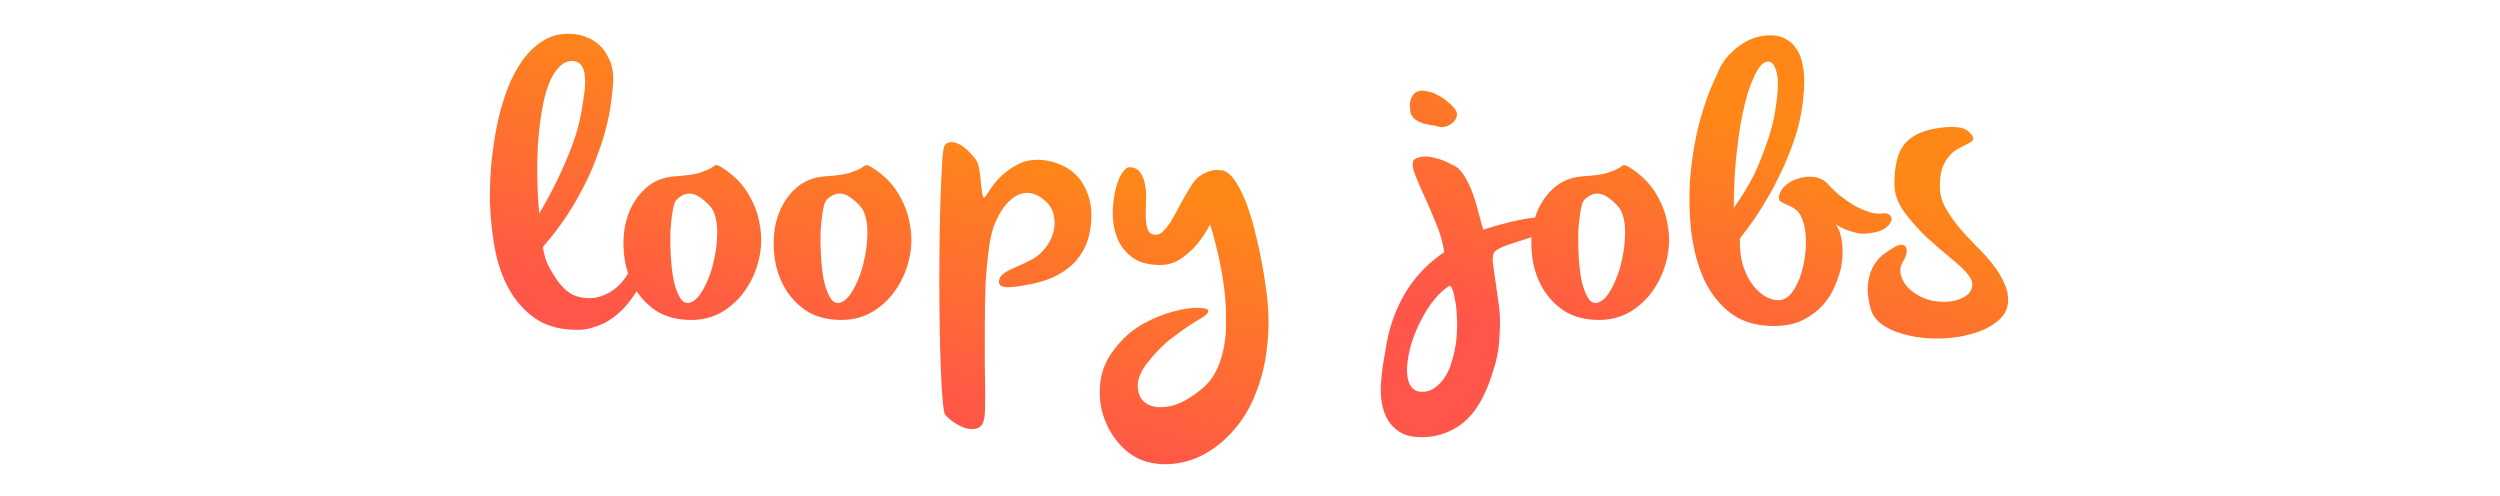
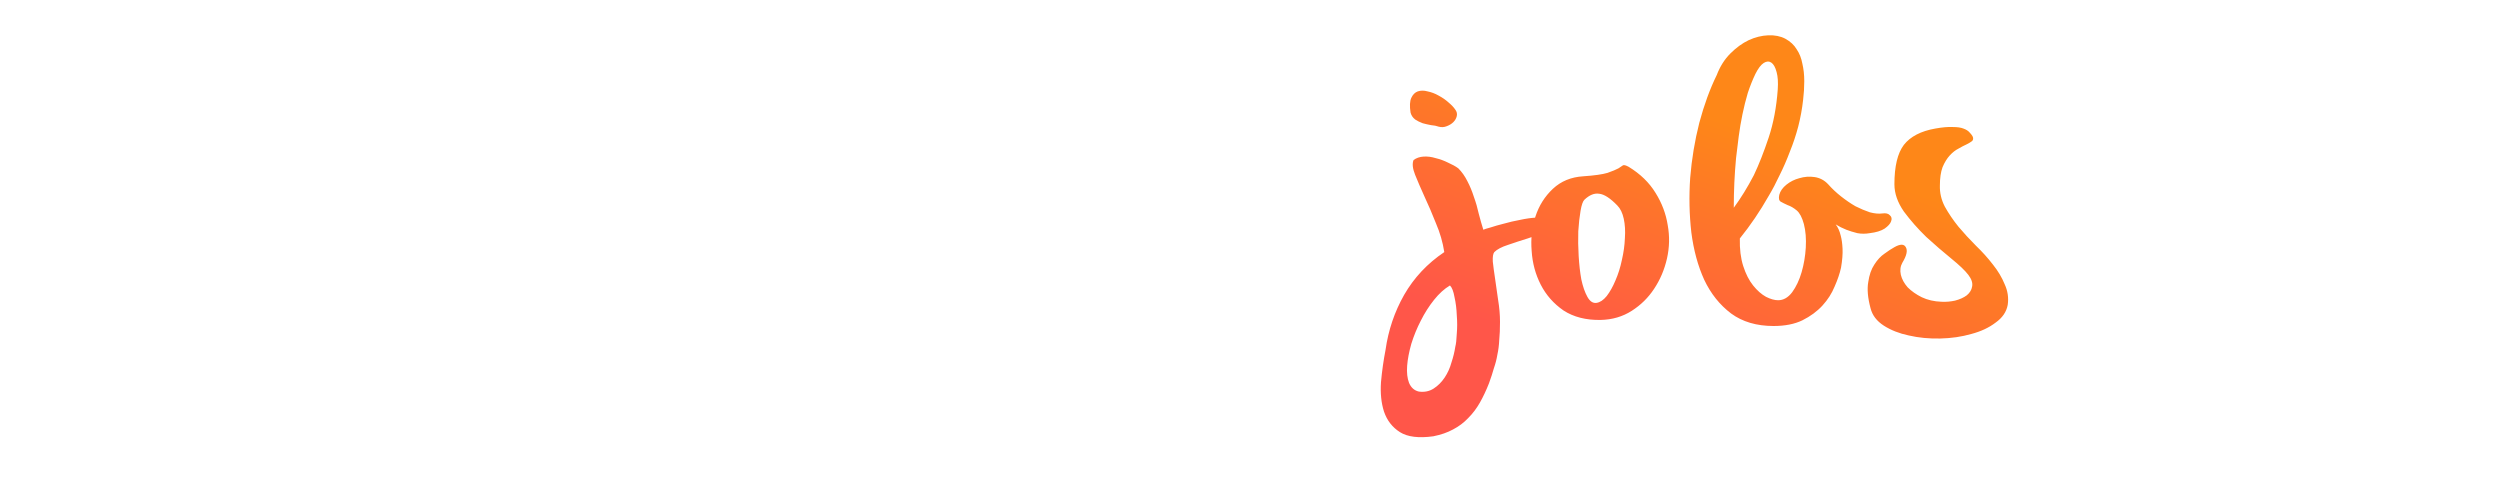
<svg xmlns="http://www.w3.org/2000/svg" width="343" height="68" viewBox="0 0 343 68" fill="none">
  <g filter="url(#filter0_d_685_1249)">
-     <path d="M84.016 10.54C83.878 12.1 83.635 13.591 83.288 15.012C82.942 16.433 82.526 17.785 82.04 19.068C81.59 20.351 81.087 21.564 80.532 22.708C79.978 23.852 79.423 24.892 78.868 25.828C77.551 28.047 76.095 30.057 74.501 31.86C74.501 32.103 74.552 32.415 74.656 32.796C74.726 33.143 74.865 33.576 75.073 34.096C75.281 34.581 75.61 35.171 76.061 35.864C76.962 37.32 77.95 38.239 79.025 38.62C80.134 38.967 81.191 39.001 82.197 38.724C83.237 38.412 84.138 37.892 84.9 37.164C85.663 36.401 86.183 35.639 86.46 34.876C86.738 34.079 87.015 33.559 87.293 33.316C87.57 33.073 87.812 33.021 88.02 33.16C88.263 33.264 88.436 33.507 88.54 33.888C88.679 34.269 88.731 34.685 88.697 35.136C88.107 36.696 87.362 38.065 86.46 39.244C86.079 39.764 85.629 40.267 85.109 40.752C84.588 41.237 84.016 41.671 83.392 42.052C82.769 42.433 82.075 42.728 81.312 42.936C80.585 43.179 79.787 43.283 78.921 43.248C76.702 43.213 74.847 42.676 73.356 41.636C71.9 40.596 70.722 39.261 69.82 37.632C68.919 36.003 68.278 34.165 67.897 32.12C67.515 30.04 67.29 27.943 67.221 25.828C67.186 23.713 67.272 21.685 67.481 19.744C67.723 17.768 68.001 16.052 68.312 14.596C68.659 13.071 69.11 11.563 69.665 10.072C70.254 8.581 70.965 7.264 71.796 6.12C72.663 4.976 73.668 4.075 74.812 3.416C75.991 2.757 77.361 2.515 78.921 2.688C80.064 2.861 81.052 3.26 81.885 3.884C82.578 4.404 83.167 5.201 83.653 6.276C84.138 7.316 84.259 8.737 84.016 10.54ZM73.981 27.284C74.882 25.793 75.714 24.251 76.477 22.656C77.135 21.304 77.776 19.831 78.4 18.236C79.025 16.607 79.475 15.012 79.752 13.452C79.891 12.689 80.013 11.909 80.117 11.112C80.255 10.315 80.307 9.587 80.272 8.928C80.272 8.235 80.151 7.663 79.909 7.212C79.666 6.727 79.267 6.449 78.713 6.38C77.984 6.311 77.326 6.571 76.737 7.16C76.182 7.715 75.697 8.512 75.281 9.552C74.899 10.557 74.587 11.771 74.344 13.192C74.102 14.579 73.928 16.069 73.825 17.664C73.721 19.224 73.686 20.836 73.721 22.5C73.755 24.164 73.842 25.759 73.981 27.284ZM98.895 20.888C100.489 21.859 101.72 23.055 102.587 24.476C103.453 25.863 104.008 27.336 104.251 28.896C104.528 30.421 104.493 31.947 104.147 33.472C103.8 34.997 103.211 36.384 102.379 37.632C101.581 38.845 100.559 39.851 99.311 40.648C98.063 41.445 96.641 41.861 95.047 41.896C93.036 41.931 91.337 41.497 89.951 40.596C88.599 39.66 87.559 38.481 86.831 37.06C86.103 35.639 85.687 34.096 85.583 32.432C85.444 30.733 85.617 29.156 86.103 27.7C86.588 26.209 87.385 24.944 88.495 23.904C89.604 22.864 90.991 22.292 92.655 22.188C94.18 22.084 95.289 21.928 95.983 21.72C96.676 21.477 97.179 21.269 97.491 21.096C97.803 20.888 98.011 20.749 98.115 20.68C98.253 20.611 98.513 20.68 98.895 20.888ZM92.811 25.412C92.603 25.62 92.429 26.123 92.291 26.92C92.152 27.717 92.048 28.653 91.979 29.728C91.944 30.803 91.961 31.929 92.031 33.108C92.1 34.287 92.221 35.361 92.395 36.332C92.603 37.303 92.88 38.1 93.227 38.724C93.573 39.348 93.989 39.625 94.475 39.556C94.96 39.487 95.428 39.175 95.879 38.62C96.329 38.031 96.728 37.32 97.075 36.488C97.456 35.621 97.751 34.685 97.959 33.68C98.201 32.64 98.34 31.635 98.375 30.664C98.444 29.693 98.392 28.809 98.219 28.012C98.045 27.215 97.751 26.608 97.335 26.192C96.364 25.187 95.532 24.649 94.839 24.58C94.18 24.476 93.504 24.753 92.811 25.412ZM119.501 20.888C121.095 21.859 122.326 23.055 123.193 24.476C124.059 25.863 124.614 27.336 124.857 28.896C125.134 30.421 125.099 31.947 124.753 33.472C124.406 34.997 123.817 36.384 122.985 37.632C122.187 38.845 121.165 39.851 119.917 40.648C118.669 41.445 117.247 41.861 115.653 41.896C113.642 41.931 111.943 41.497 110.557 40.596C109.205 39.66 108.165 38.481 107.437 37.06C106.709 35.639 106.293 34.096 106.189 32.432C106.05 30.733 106.223 29.156 106.709 27.7C107.194 26.209 107.991 24.944 109.101 23.904C110.21 22.864 111.597 22.292 113.261 22.188C114.786 22.084 115.895 21.928 116.589 21.72C117.282 21.477 117.785 21.269 118.097 21.096C118.409 20.888 118.617 20.749 118.721 20.68C118.859 20.611 119.119 20.68 119.501 20.888ZM113.417 25.412C113.209 25.62 113.035 26.123 112.897 26.92C112.758 27.717 112.654 28.653 112.585 29.728C112.55 30.803 112.567 31.929 112.637 33.108C112.706 34.287 112.827 35.361 113.001 36.332C113.209 37.303 113.486 38.1 113.833 38.724C114.179 39.348 114.595 39.625 115.081 39.556C115.566 39.487 116.034 39.175 116.485 38.62C116.935 38.031 117.334 37.32 117.681 36.488C118.062 35.621 118.357 34.685 118.565 33.68C118.807 32.64 118.946 31.635 118.981 30.664C119.05 29.693 118.998 28.809 118.825 28.012C118.651 27.215 118.357 26.608 117.941 26.192C116.97 25.187 116.138 24.649 115.445 24.58C114.786 24.476 114.11 24.753 113.417 25.412ZM129.603 17.924C129.915 17.577 130.279 17.439 130.695 17.508C131.111 17.543 131.527 17.699 131.943 17.976C132.359 18.253 132.74 18.583 133.087 18.964C133.468 19.345 133.746 19.675 133.919 19.952C134.127 20.264 134.283 20.749 134.387 21.408C134.491 22.032 134.56 22.656 134.595 23.28C134.664 23.869 134.734 24.355 134.803 24.736C134.872 25.117 134.994 25.204 135.167 24.996C135.306 24.788 135.566 24.407 135.947 23.852C136.328 23.263 136.831 22.673 137.455 22.084C138.114 21.46 138.894 20.923 139.795 20.472C140.731 20.021 141.806 19.848 143.019 19.952C143.886 20.021 144.735 20.247 145.567 20.628C146.434 20.975 147.179 21.495 147.803 22.188C148.427 22.847 148.912 23.679 149.259 24.684C149.64 25.689 149.796 26.833 149.727 28.116C149.658 29.468 149.398 30.664 148.947 31.704C148.496 32.709 147.89 33.576 147.127 34.304C146.364 34.997 145.498 35.569 144.527 36.02C143.591 36.436 142.603 36.748 141.563 36.956C139.726 37.337 138.478 37.476 137.819 37.372C137.195 37.268 136.952 36.939 137.091 36.384C137.16 36.107 137.299 35.881 137.507 35.708C137.715 35.5 137.992 35.309 138.339 35.136C138.72 34.928 139.171 34.72 139.691 34.512C140.246 34.269 140.887 33.957 141.615 33.576C142.274 33.229 142.863 32.727 143.383 32.068C143.938 31.375 144.319 30.647 144.527 29.884C144.735 29.087 144.752 28.289 144.579 27.492C144.406 26.695 143.955 26.001 143.227 25.412C142.014 24.407 140.8 24.199 139.587 24.788C138.408 25.377 137.403 26.608 136.571 28.48C136.19 29.312 135.895 30.491 135.687 32.016C135.479 33.541 135.323 35.223 135.219 37.06C135.15 38.863 135.115 40.735 135.115 42.676C135.115 44.617 135.115 46.437 135.115 48.136C135.15 49.835 135.167 51.325 135.167 52.608C135.167 53.891 135.132 54.775 135.063 55.26C134.959 55.988 134.699 56.456 134.283 56.664C133.867 56.872 133.382 56.924 132.827 56.82C132.272 56.716 131.7 56.473 131.111 56.092C130.556 55.745 130.088 55.364 129.707 54.948C129.568 54.809 129.447 54.168 129.343 53.024C129.239 51.915 129.152 50.493 129.083 48.76C129.014 47.061 128.962 45.137 128.927 42.988C128.892 40.839 128.875 38.655 128.875 36.436C128.875 34.183 128.892 31.981 128.927 29.832C128.962 27.683 129.014 25.759 129.083 24.06C129.152 22.327 129.222 20.905 129.291 19.796C129.395 18.687 129.499 18.063 129.603 17.924ZM155.06 20.94C155.754 21.009 156.239 21.287 156.516 21.772C156.828 22.257 157.036 22.847 157.14 23.54C157.244 24.199 157.279 24.909 157.244 25.672C157.21 26.435 157.192 27.145 157.192 27.804C157.227 28.463 157.314 29.017 157.452 29.468C157.626 29.919 157.955 30.161 158.44 30.196C158.856 30.265 159.255 30.092 159.636 29.676C160.052 29.26 160.451 28.723 160.832 28.064C161.248 27.371 161.664 26.608 162.08 25.776C162.531 24.944 163.016 24.129 163.536 23.332C163.918 22.743 164.334 22.309 164.784 22.032C165.235 21.755 165.651 21.564 166.032 21.46C166.483 21.321 166.934 21.287 167.384 21.356C168.112 21.321 168.84 21.859 169.568 22.968C169.88 23.453 170.21 24.077 170.556 24.84C170.903 25.568 171.25 26.504 171.596 27.648C171.943 28.757 172.29 30.092 172.636 31.652C172.983 33.177 173.312 34.98 173.624 37.06C174.075 40.007 174.162 42.711 173.884 45.172C173.642 47.633 173.139 49.817 172.376 51.724C171.648 53.665 170.695 55.329 169.516 56.716C168.372 58.103 167.124 59.195 165.772 59.992C164.42 60.824 163.016 61.344 161.56 61.552C160.104 61.795 158.683 61.725 157.296 61.344C155.979 60.963 154.8 60.217 153.76 59.108C152.755 58.033 151.992 56.768 151.472 55.312C150.952 53.856 150.779 52.296 150.952 50.632C151.091 49.003 151.715 47.46 152.824 46.004C153.899 44.548 155.182 43.387 156.672 42.52C158.163 41.688 159.584 41.099 160.936 40.752C162.323 40.371 163.484 40.197 164.42 40.232C165.356 40.267 165.807 40.405 165.772 40.648C165.772 40.925 165.512 41.22 164.992 41.532C164.507 41.844 163.866 42.243 163.068 42.728C162.306 43.248 161.422 43.889 160.416 44.652C159.446 45.449 158.475 46.455 157.504 47.668C156.534 48.881 156.066 50.008 156.1 51.048C156.135 52.088 156.516 52.851 157.244 53.336C158.007 53.856 159.064 53.995 160.416 53.752C161.768 53.509 163.276 52.695 164.94 51.308C165.772 50.615 166.431 49.765 166.916 48.76C167.402 47.755 167.748 46.645 167.956 45.432C168.164 44.253 168.251 43.023 168.216 41.74C168.216 40.457 168.147 39.192 168.008 37.944C167.662 35.032 167.003 31.981 166.032 28.792C165.478 29.832 164.854 30.768 164.16 31.6C163.571 32.293 162.843 32.935 161.976 33.524C161.144 34.079 160.208 34.356 159.168 34.356C157.608 34.356 156.36 34.027 155.424 33.368C154.488 32.675 153.795 31.825 153.344 30.82C152.928 29.815 152.703 28.723 152.668 27.544C152.668 26.365 152.772 25.291 152.98 24.32C153.188 23.315 153.483 22.5 153.864 21.876C154.28 21.217 154.679 20.905 155.06 20.94Z" fill="url(#paint0_linear_685_1249)" />
-   </g>
+     </g>
  <g filter="url(#filter1_d_685_1249)">
    <path d="M205.02 32.588C204.847 32.796 204.778 33.229 204.812 33.888C204.882 34.547 204.986 35.327 205.124 36.228C205.263 37.129 205.402 38.1 205.54 39.14C205.714 40.18 205.8 41.185 205.8 42.156C205.8 43.127 205.766 43.959 205.696 44.652C205.662 45.38 205.575 46.056 205.436 46.68C205.332 47.304 205.176 47.911 204.968 48.5C204.795 49.124 204.57 49.817 204.292 50.58C203.911 51.551 203.495 52.435 203.044 53.232C202.594 54.029 202.056 54.74 201.432 55.364C200.843 55.988 200.15 56.508 199.352 56.924C198.59 57.34 197.688 57.652 196.648 57.86C194.638 58.137 193.112 57.947 192.072 57.288C191.032 56.629 190.304 55.693 189.888 54.48C189.507 53.301 189.368 51.949 189.472 50.424C189.611 48.899 189.819 47.425 190.096 46.004C190.478 43.3 191.327 40.787 192.644 38.464C193.996 36.107 195.834 34.148 198.156 32.588C197.948 31.236 197.567 29.919 197.012 28.636C196.492 27.319 195.972 26.105 195.452 24.996C194.932 23.852 194.499 22.847 194.152 21.98C193.806 21.113 193.736 20.437 193.944 19.952C194.326 19.675 194.776 19.519 195.296 19.484C195.851 19.449 196.406 19.519 196.96 19.692C197.55 19.831 198.122 20.039 198.676 20.316C199.231 20.559 199.699 20.819 200.08 21.096C200.566 21.581 200.982 22.171 201.328 22.864C201.675 23.523 201.97 24.233 202.212 24.996C202.49 25.759 202.715 26.539 202.888 27.336C203.096 28.133 203.304 28.861 203.512 29.52C203.651 29.451 203.98 29.347 204.5 29.208C205.02 29.035 205.627 28.861 206.32 28.688C207.048 28.48 207.794 28.307 208.556 28.168C209.354 27.995 210.082 27.891 210.74 27.856C211.434 27.821 211.988 27.873 212.404 28.012C212.855 28.151 213.08 28.411 213.08 28.792C213.08 29.173 212.734 29.52 212.04 29.832C211.347 30.109 210.532 30.404 209.596 30.716C208.695 30.993 207.794 31.288 206.892 31.6C206.026 31.877 205.402 32.207 205.02 32.588ZM194.672 51.724C195.435 51.828 196.111 51.689 196.7 51.308C197.29 50.927 197.792 50.424 198.208 49.8C198.624 49.176 198.936 48.483 199.144 47.72C199.387 46.992 199.56 46.281 199.664 45.588C199.768 45.207 199.838 44.6 199.872 43.768C199.942 42.971 199.942 42.139 199.872 41.272C199.838 40.371 199.734 39.539 199.56 38.776C199.422 37.979 199.214 37.441 198.936 37.164C198.174 37.615 197.446 38.273 196.752 39.14C196.059 40.007 195.452 40.96 194.932 42C194.412 43.005 193.979 44.063 193.632 45.172C193.32 46.281 193.13 47.287 193.06 48.188C192.991 49.124 193.078 49.904 193.32 50.528C193.598 51.187 194.048 51.585 194.672 51.724ZM197.376 15.376C197.099 15.272 196.752 15.203 196.336 15.168C195.955 15.099 195.574 15.012 195.192 14.908C194.811 14.769 194.464 14.596 194.152 14.388C193.84 14.145 193.632 13.833 193.528 13.452C193.39 12.551 193.424 11.875 193.632 11.424C193.84 10.973 194.135 10.679 194.516 10.54C194.932 10.401 195.383 10.401 195.868 10.54C196.388 10.644 196.891 10.835 197.376 11.112C197.896 11.389 198.347 11.701 198.728 12.048C199.144 12.395 199.456 12.724 199.664 13.036C199.872 13.313 199.942 13.608 199.872 13.92C199.803 14.232 199.647 14.509 199.404 14.752C199.162 14.995 198.85 15.185 198.468 15.324C198.122 15.463 197.758 15.48 197.376 15.376ZM223.456 20.888C225.05 21.859 226.281 23.055 227.148 24.476C228.014 25.863 228.569 27.336 228.812 28.896C229.089 30.421 229.054 31.947 228.708 33.472C228.361 34.997 227.772 36.384 226.94 37.632C226.142 38.845 225.12 39.851 223.872 40.648C222.624 41.445 221.202 41.861 219.608 41.896C217.597 41.931 215.898 41.497 214.512 40.596C213.16 39.66 212.12 38.481 211.392 37.06C210.664 35.639 210.248 34.096 210.144 32.432C210.005 30.733 210.178 29.156 210.664 27.7C211.149 26.209 211.946 24.944 213.056 23.904C214.165 22.864 215.552 22.292 217.216 22.188C218.741 22.084 219.85 21.928 220.544 21.72C221.237 21.477 221.74 21.269 222.052 21.096C222.364 20.888 222.572 20.749 222.676 20.68C222.814 20.611 223.074 20.68 223.456 20.888ZM217.372 25.412C217.164 25.62 216.99 26.123 216.852 26.92C216.713 27.717 216.609 28.653 216.54 29.728C216.505 30.803 216.522 31.929 216.592 33.108C216.661 34.287 216.782 35.361 216.956 36.332C217.164 37.303 217.441 38.1 217.788 38.724C218.134 39.348 218.55 39.625 219.036 39.556C219.521 39.487 219.989 39.175 220.44 38.62C220.89 38.031 221.289 37.32 221.636 36.488C222.017 35.621 222.312 34.685 222.52 33.68C222.762 32.64 222.901 31.635 222.936 30.664C223.005 29.693 222.953 28.809 222.78 28.012C222.606 27.215 222.312 26.608 221.896 26.192C220.925 25.187 220.093 24.649 219.4 24.58C218.741 24.476 218.065 24.753 217.372 25.412ZM235.534 8.304C235.984 7.125 236.608 6.137 237.406 5.34C238.203 4.543 239.035 3.936 239.902 3.52C240.803 3.104 241.704 2.879 242.606 2.844C243.507 2.809 244.287 2.965 244.946 3.312C245.639 3.693 246.159 4.179 246.506 4.768C246.887 5.323 247.147 5.981 247.286 6.744C247.459 7.472 247.546 8.269 247.546 9.136C247.546 9.968 247.494 10.817 247.39 11.684C247.251 12.932 247.026 14.163 246.714 15.376C246.402 16.555 246.02 17.699 245.57 18.808C245.154 19.917 244.686 20.992 244.166 22.032C243.68 23.072 243.178 24.025 242.658 24.892C241.479 26.972 240.162 28.913 238.706 30.716C238.671 32.172 238.827 33.437 239.174 34.512C239.52 35.587 239.971 36.471 240.526 37.164C241.08 37.857 241.67 38.377 242.294 38.724C242.918 39.036 243.472 39.192 243.958 39.192C244.686 39.192 245.327 38.828 245.882 38.1C246.436 37.337 246.87 36.419 247.182 35.344C247.494 34.269 247.684 33.143 247.754 31.964C247.823 30.751 247.736 29.676 247.494 28.74C247.251 27.839 246.922 27.215 246.506 26.868C246.09 26.521 245.674 26.279 245.258 26.14C244.876 25.967 244.564 25.811 244.322 25.672C244.079 25.533 244.01 25.221 244.114 24.736C244.252 24.216 244.582 23.748 245.102 23.332C245.622 22.916 246.211 22.621 246.87 22.448C247.563 22.24 248.256 22.188 248.95 22.292C249.678 22.396 250.302 22.725 250.822 23.28C251.342 23.869 251.931 24.424 252.59 24.944C253.248 25.464 253.907 25.915 254.566 26.296C255.259 26.643 255.918 26.92 256.542 27.128C257.2 27.301 257.772 27.353 258.258 27.284C258.743 27.215 259.09 27.301 259.298 27.544C259.54 27.752 259.592 28.029 259.454 28.376C259.35 28.688 259.055 29.017 258.57 29.364C258.084 29.676 257.408 29.884 256.542 29.988C255.952 30.092 255.38 30.092 254.826 29.988C254.271 29.849 253.768 29.693 253.318 29.52C252.798 29.312 252.312 29.069 251.862 28.792C252.174 29.208 252.399 29.711 252.538 30.3C252.676 30.785 252.763 31.392 252.798 32.12C252.832 32.848 252.763 33.715 252.59 34.72C252.416 35.517 252.122 36.384 251.706 37.32C251.324 38.256 250.77 39.123 250.042 39.92C249.314 40.717 248.395 41.393 247.286 41.948C246.211 42.468 244.894 42.728 243.334 42.728C241.011 42.728 239.07 42.156 237.51 41.012C235.95 39.833 234.719 38.291 233.818 36.384C232.951 34.477 232.362 32.311 232.05 29.884C231.772 27.423 231.72 24.927 231.894 22.396C232.102 19.831 232.518 17.317 233.142 14.856C233.8 12.395 234.598 10.211 235.534 8.304ZM237.874 26.504C238.844 25.187 239.763 23.696 240.63 22.032C241.323 20.576 241.999 18.86 242.658 16.884C243.316 14.908 243.732 12.707 243.906 10.28C243.975 9.309 243.923 8.512 243.75 7.888C243.576 7.229 243.334 6.796 243.022 6.588C242.71 6.38 242.363 6.397 241.982 6.64C241.6 6.883 241.219 7.385 240.838 8.148C240.456 8.945 240.11 9.812 239.798 10.748C239.52 11.684 239.278 12.655 239.07 13.66C238.862 14.665 238.688 15.688 238.55 16.728C238.411 17.768 238.29 18.756 238.186 19.692C237.978 21.911 237.874 24.181 237.874 26.504ZM270.625 16.676C270.764 16.953 270.747 17.179 270.573 17.352C270.4 17.491 270.14 17.647 269.793 17.82C269.481 17.959 269.117 18.149 268.701 18.392C268.285 18.6 267.887 18.912 267.505 19.328C267.124 19.744 266.795 20.281 266.517 20.94C266.275 21.599 266.153 22.431 266.153 23.436C266.119 24.441 266.344 25.412 266.829 26.348C267.349 27.284 267.973 28.203 268.701 29.104C269.429 29.971 270.227 30.837 271.093 31.704C271.96 32.536 272.74 33.403 273.433 34.304C274.127 35.171 274.664 36.072 275.045 37.008C275.461 37.909 275.6 38.845 275.461 39.816C275.288 40.787 274.733 41.601 273.797 42.26C272.896 42.953 271.787 43.473 270.469 43.82C269.152 44.201 267.731 44.409 266.205 44.444C264.68 44.479 263.241 44.34 261.889 44.028C260.572 43.751 259.428 43.3 258.457 42.676C257.487 42.052 256.88 41.255 256.637 40.284C256.256 38.863 256.152 37.667 256.325 36.696C256.464 35.725 256.741 34.928 257.157 34.304C257.573 33.645 258.041 33.143 258.561 32.796C259.081 32.415 259.532 32.12 259.913 31.912C260.711 31.461 261.231 31.461 261.473 31.912C261.751 32.363 261.595 33.073 261.005 34.044C260.728 34.529 260.659 35.084 260.797 35.708C260.936 36.297 261.248 36.869 261.733 37.424C262.253 37.944 262.895 38.395 263.657 38.776C264.455 39.157 265.356 39.365 266.361 39.4C266.985 39.435 267.609 39.383 268.233 39.244C268.892 39.071 269.429 38.828 269.845 38.516C270.261 38.169 270.504 37.771 270.573 37.32C270.677 36.835 270.504 36.297 270.053 35.708C269.603 35.119 268.823 34.373 267.713 33.472C266.604 32.571 265.46 31.583 264.281 30.508C263.137 29.399 262.115 28.237 261.213 27.024C260.347 25.776 259.913 24.528 259.913 23.28C259.913 20.819 260.347 19.016 261.213 17.872C262.115 16.728 263.553 15.983 265.529 15.636C266.5 15.463 267.297 15.393 267.921 15.428C268.545 15.428 269.031 15.497 269.377 15.636C269.759 15.775 270.036 15.948 270.209 16.156C270.383 16.329 270.521 16.503 270.625 16.676Z" fill="url(#paint1_linear_685_1249)" />
  </g>
  <defs>
    <filter id="filter0_d_685_1249" x="63.169" y="0.428" width="115.132" height="67.488" filterUnits="userSpaceOnUse" color-interpolation-filters="sRGB">
      <feFlood flood-opacity="0" result="BackgroundImageFix" />
      <feColorMatrix in="SourceAlpha" type="matrix" values="0 0 0 0 0 0 0 0 0 0 0 0 0 0 0 0 0 0 127 0" result="hardAlpha" />
      <feOffset dy="2" />
      <feGaussianBlur stdDeviation="2" />
      <feComposite in2="hardAlpha" operator="out" />
      <feColorMatrix type="matrix" values="0 0 0 0 0 0 0 0 0 0 0 0 0 0 0 0 0 0 0.15 0" />
      <feBlend mode="normal" in2="BackgroundImageFix" result="effect1_dropShadow_685_1249" />
      <feBlend mode="normal" in="SourceGraphic" in2="effect1_dropShadow_685_1249" result="shape" />
    </filter>
    <filter id="filter1_d_685_1249" x="185.316" y="0.792" width="94.353" height="63.484" filterUnits="userSpaceOnUse" color-interpolation-filters="sRGB">
      <feFlood flood-opacity="0" result="BackgroundImageFix" />
      <feColorMatrix in="SourceAlpha" type="matrix" values="0 0 0 0 0 0 0 0 0 0 0 0 0 0 0 0 0 0 127 0" result="hardAlpha" />
      <feOffset dy="2" />
      <feGaussianBlur stdDeviation="2" />
      <feComposite in2="hardAlpha" operator="out" />
      <feColorMatrix type="matrix" values="0 0 0 0 0 0 0 0 0 0 0 0 0 0 0 0 0 0 0.15 0" />
      <feBlend mode="normal" in2="BackgroundImageFix" result="effect1_dropShadow_685_1249" />
      <feBlend mode="normal" in="SourceGraphic" in2="effect1_dropShadow_685_1249" result="shape" />
    </filter>
    <linearGradient id="paint0_linear_685_1249" x1="127.856" y1="14.97" x2="113.533" y2="63.73" gradientUnits="userSpaceOnUse">
      <stop stop-color="#FE8718" />
      <stop offset="0.742" stop-color="#FF5649" />
    </linearGradient>
    <linearGradient id="paint1_linear_685_1249" x1="237.131" y1="14.97" x2="220.113" y2="61.745" gradientUnits="userSpaceOnUse">
      <stop stop-color="#FE8718" />
      <stop offset="0.742" stop-color="#FF5649" />
    </linearGradient>
  </defs>
</svg>